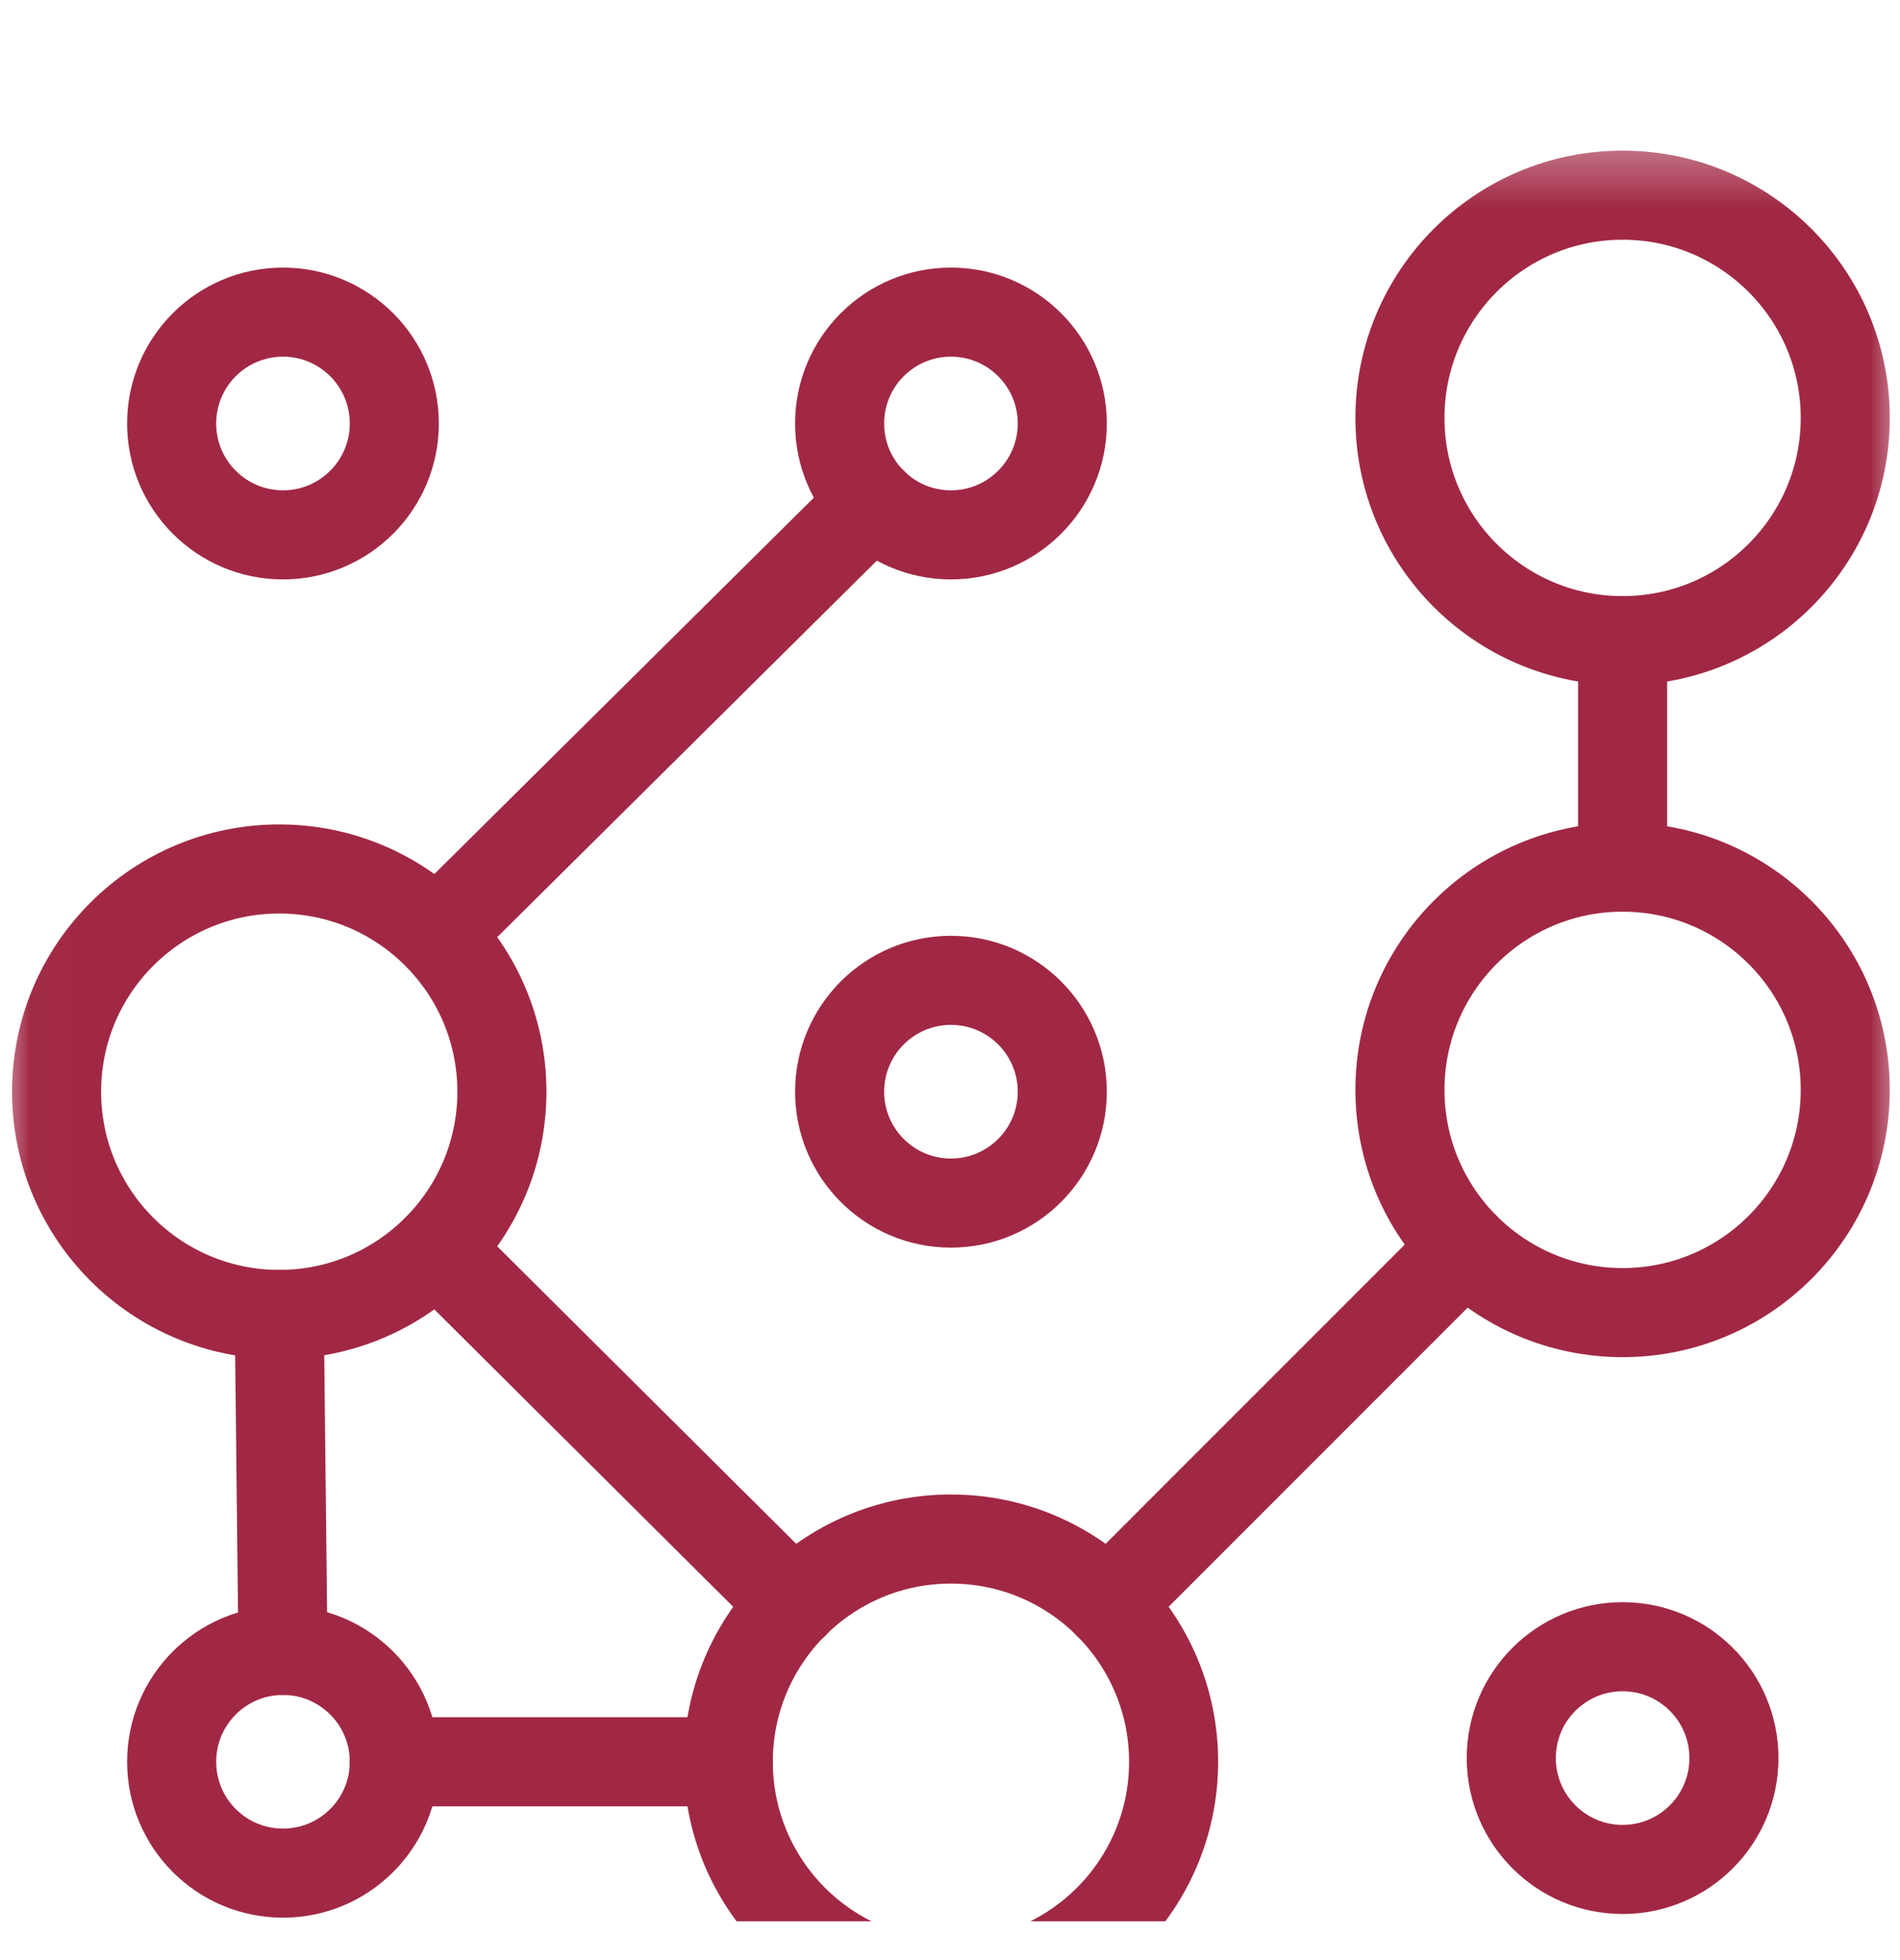
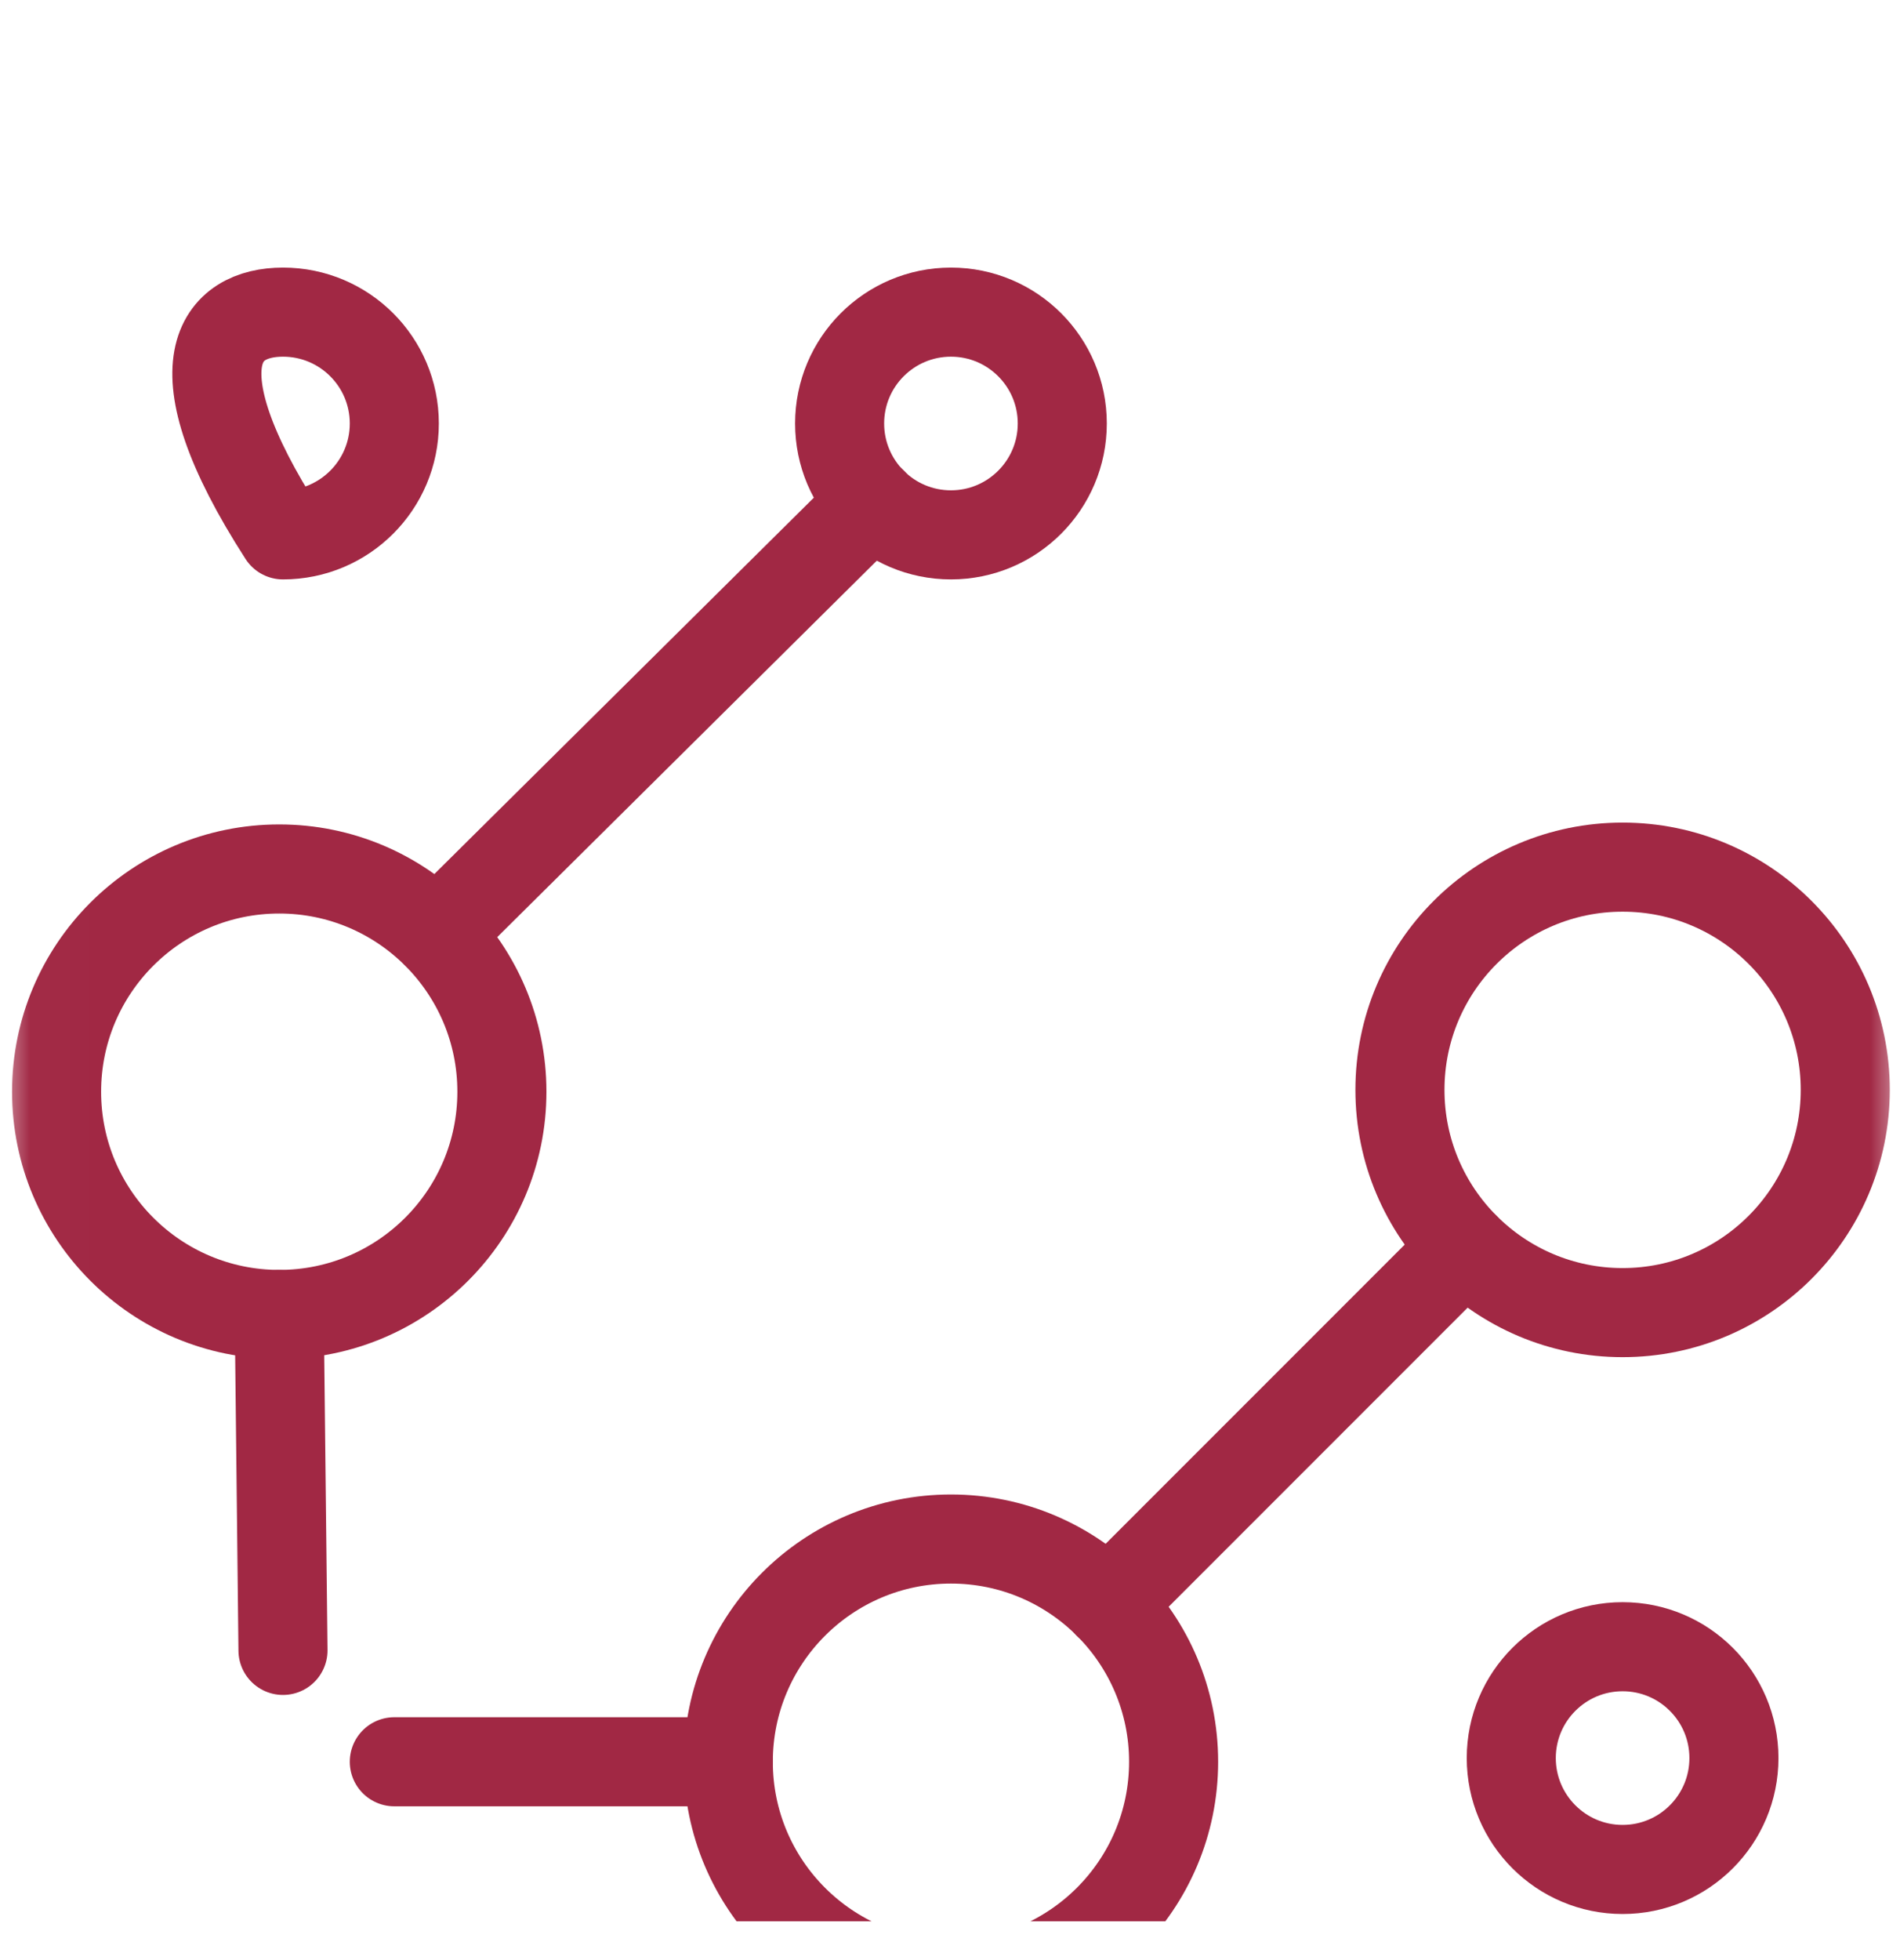
<svg xmlns="http://www.w3.org/2000/svg" width="32" height="33" viewBox="0 0 32 33" fill="none">
  <g clip-path="url(#clip0_73_3197)">
    <mask id="mask0_73_3197" style="mask-type:luminance" maskUnits="userSpaceOnUse" x="0" y="2" width="33" height="33">
      <path d="M0.016 2.349H32.016V34.349H0.016V2.349Z" fill="white" />
    </mask>
    <g mask="url(#mask0_73_3197)">
-       <path d="M6.641 7.13C6.641 8.165 5.801 9.005 4.766 9.005C3.73 9.005 2.891 8.165 2.891 7.13C2.891 6.094 3.73 5.255 4.766 5.255C5.801 5.255 6.641 6.094 6.641 7.13Z" stroke="#A12844" stroke-width="1.5" stroke-miterlimit="10" stroke-linecap="round" stroke-linejoin="round" />
+       <path d="M6.641 7.13C6.641 8.165 5.801 9.005 4.766 9.005C2.891 6.094 3.73 5.255 4.766 5.255C5.801 5.255 6.641 6.094 6.641 7.13Z" stroke="#A12844" stroke-width="1.5" stroke-miterlimit="10" stroke-linecap="round" stroke-linejoin="round" />
      <path d="M17.891 7.13C17.891 8.165 17.051 9.005 16.016 9.005C14.98 9.005 14.141 8.165 14.141 7.13C14.141 6.094 14.98 5.255 16.016 5.255C17.051 5.255 17.891 6.094 17.891 7.13Z" stroke="#A12844" stroke-width="1.5" stroke-miterlimit="10" stroke-linecap="round" stroke-linejoin="round" />
-       <path d="M31.078 7.036C31.078 9.107 29.399 10.786 27.328 10.786C25.257 10.786 23.578 9.107 23.578 7.036C23.578 4.965 25.257 3.286 27.328 3.286C29.399 3.286 31.078 4.965 31.078 7.036Z" stroke="#A12844" stroke-width="1.5" stroke-miterlimit="10" stroke-linecap="round" stroke-linejoin="round" />
-       <path d="M17.891 18.38C17.891 19.415 17.051 20.255 16.016 20.255C14.98 20.255 14.141 19.415 14.141 18.38C14.141 17.344 14.98 16.505 16.016 16.505C17.051 16.505 17.891 17.344 17.891 18.38Z" stroke="#A12844" stroke-width="1.5" stroke-miterlimit="10" stroke-linecap="round" stroke-linejoin="round" />
      <path d="M8.453 18.38C8.453 20.451 6.774 22.13 4.703 22.13C2.632 22.13 0.953 20.451 0.953 18.38C0.953 16.309 2.632 14.63 4.703 14.63C6.774 14.63 8.453 16.309 8.453 18.38Z" stroke="#A12844" stroke-width="1.5" stroke-miterlimit="10" stroke-linecap="round" stroke-linejoin="round" />
      <path d="M31.078 18.349C31.078 20.42 29.399 22.099 27.328 22.099C25.257 22.099 23.578 20.42 23.578 18.349C23.578 16.278 25.257 14.599 27.328 14.599C29.399 14.599 31.078 16.278 31.078 18.349Z" stroke="#A12844" stroke-width="1.5" stroke-miterlimit="10" stroke-linecap="round" stroke-linejoin="round" />
-       <path d="M6.641 29.661C6.641 30.697 5.801 31.536 4.766 31.536C3.73 31.536 2.891 30.697 2.891 29.661C2.891 28.626 3.73 27.786 4.766 27.786C5.801 27.786 6.641 28.626 6.641 29.661Z" stroke="#A12844" stroke-width="1.5" stroke-miterlimit="10" stroke-linecap="round" stroke-linejoin="round" />
      <path d="M19.766 29.661C19.766 31.732 18.087 33.411 16.016 33.411C13.945 33.411 12.266 31.732 12.266 29.661C12.266 27.59 13.945 25.911 16.016 25.911C18.087 25.911 19.766 27.59 19.766 29.661Z" stroke="#A12844" stroke-width="1.5" stroke-miterlimit="10" stroke-linecap="round" stroke-linejoin="round" />
      <path d="M29.203 29.599C29.203 30.634 28.364 31.474 27.328 31.474C26.293 31.474 25.453 30.634 25.453 29.599C25.453 28.563 26.293 27.724 27.328 27.724C28.364 27.724 29.203 28.563 29.203 29.599Z" stroke="#A12844" stroke-width="1.5" stroke-miterlimit="10" stroke-linecap="round" stroke-linejoin="round" />
-       <path d="M7.359 21.031L13.369 27.009" stroke="#A12844" stroke-width="1.5" stroke-miterlimit="10" stroke-linecap="round" stroke-linejoin="round" />
      <path d="M18.664 27.009L24.673 21" stroke="#A12844" stroke-width="1.5" stroke-miterlimit="10" stroke-linecap="round" stroke-linejoin="round" />
-       <path d="M27.328 10.786V14.599" stroke="#A12844" stroke-width="1.5" stroke-miterlimit="10" stroke-linecap="round" stroke-linejoin="round" />
      <path d="M14.694 8.456L7.359 15.728" stroke="#A12844" stroke-width="1.5" stroke-miterlimit="10" stroke-linecap="round" stroke-linejoin="round" />
      <path d="M4.703 22.13L4.766 27.786" stroke="#A12844" stroke-width="1.5" stroke-miterlimit="10" stroke-linecap="round" stroke-linejoin="round" />
      <path d="M6.641 29.661H12.266" stroke="#A12844" stroke-width="1.5" stroke-miterlimit="10" stroke-linecap="round" stroke-linejoin="round" />
    </g>
  </g>
  <defs>
    <clipPath id="clip0_73_3197">
      <rect width="32" height="32" fill="white" transform="translate(0 0.35)" />
    </clipPath>
  </defs>
</svg>